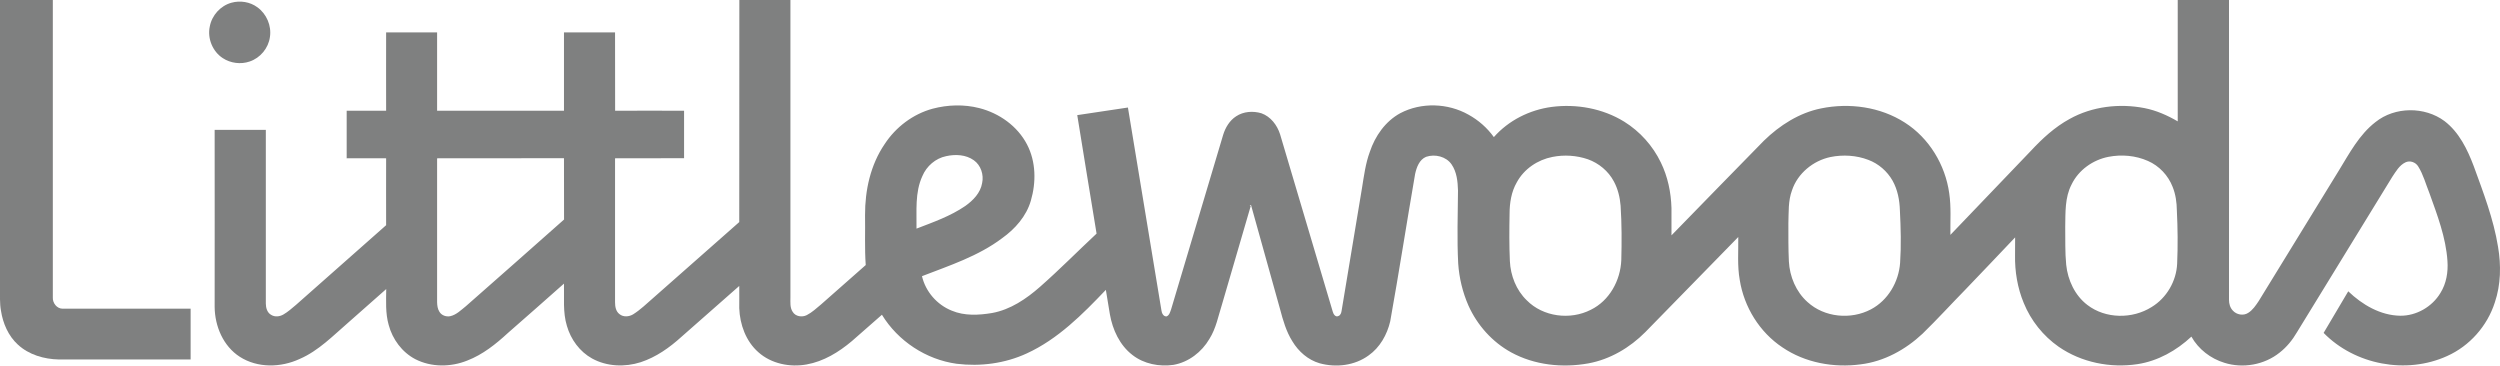
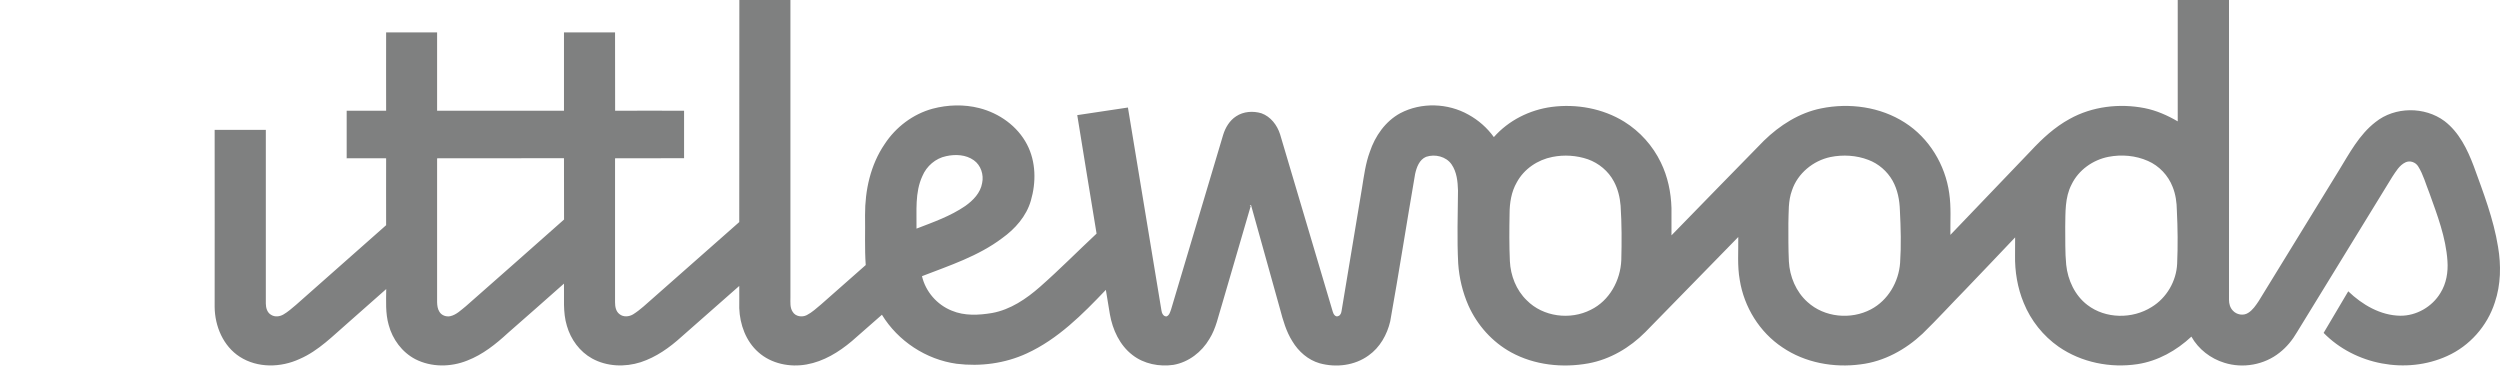
<svg xmlns="http://www.w3.org/2000/svg" width="100pt" height="14.62pt" viewBox="0 0 100 14.62" version="1.1">
  <defs>
    <clipPath id="clip1">
-       <path d="M 0 0 L 8 0 L 8 14.621 L 0 14.621 Z M 0 0 " />
-     </clipPath>
+       </clipPath>
    <clipPath id="clip2">
      <path d="M 8 0 L 100 0 L 100 14.621 L 8 14.621 Z M 8 0 " />
    </clipPath>
  </defs>
  <g id="surface1">
    <g clip-path="url(#clip1)" clip-rule="nonzero">
-       <path style=" stroke:none;fill-rule:nonzero;fill:rgb(49.799%,50.2%,50.2%);fill-opacity:1;" d="M 2.113 11.902 C 2.113 7.934 2.113 3.965 2.113 -0.004 C 1.406 0 0.703 -0.004 0 -0.004 C 0 3.84 0 7.684 0 11.527 C 0.004 11.828 -0.016 12.133 0.039 12.43 C 0.117 12.934 0.332 13.434 0.711 13.781 C 1.152 14.191 1.762 14.367 2.355 14.379 C 4.113 14.379 5.867 14.379 7.625 14.379 C 7.625 13.703 7.625 13.023 7.625 12.348 C 5.918 12.348 4.207 12.348 2.5 12.348 C 2.273 12.344 2.102 12.121 2.113 11.902 " />
-     </g>
+       </g>
    <g clip-path="url(#clip2)" clip-rule="nonzero">
      <path style=" stroke:none;fill-rule:nonzero;fill:rgb(49.799%,50.2%,50.2%);fill-opacity:1;" d="M 87.086 10.547 C 87.055 11.246 86.664 11.918 86.066 12.281 C 85.297 12.766 84.223 12.758 83.496 12.199 C 82.996 11.82 82.711 11.203 82.648 10.59 C 82.598 10.086 82.617 9.578 82.609 9.074 C 82.621 8.504 82.59 7.902 82.863 7.379 C 83.141 6.801 83.715 6.395 84.34 6.273 C 84.863 6.172 85.426 6.219 85.918 6.438 C 86.367 6.633 86.73 7.02 86.906 7.477 C 87.027 7.777 87.07 8.098 87.074 8.418 C 87.109 9.125 87.117 9.836 87.086 10.547 Z M 76.004 10.516 C 75.949 11.277 75.52 12.016 74.836 12.375 C 74.035 12.797 72.977 12.699 72.301 12.082 C 71.84 11.672 71.586 11.062 71.555 10.453 C 71.531 9.945 71.535 9.441 71.535 8.934 C 71.551 8.492 71.523 8.035 71.68 7.613 C 71.906 6.934 72.527 6.426 73.219 6.281 C 73.719 6.18 74.258 6.211 74.734 6.395 C 75.141 6.547 75.488 6.848 75.703 7.227 C 75.906 7.59 75.984 8.008 75.996 8.418 C 76.031 9.117 76.051 9.816 76.004 10.516 Z M 64.852 10.402 C 64.82 11.215 64.379 12.027 63.633 12.391 C 62.812 12.812 61.723 12.676 61.07 12.012 C 60.648 11.605 60.422 11.023 60.395 10.445 C 60.367 9.816 60.371 9.184 60.383 8.555 C 60.383 8.117 60.453 7.672 60.672 7.293 C 60.961 6.758 61.508 6.391 62.098 6.277 C 62.566 6.184 63.062 6.215 63.516 6.371 C 63.953 6.527 64.336 6.844 64.555 7.258 C 64.715 7.555 64.797 7.891 64.824 8.227 C 64.871 8.953 64.871 9.68 64.852 10.402 Z M 36.895 7.043 C 37.062 6.645 37.422 6.332 37.848 6.246 C 38.219 6.164 38.637 6.184 38.953 6.41 C 39.234 6.609 39.359 6.988 39.285 7.324 C 39.219 7.715 38.926 8.016 38.613 8.238 C 38.016 8.648 37.328 8.887 36.66 9.145 C 36.672 8.441 36.59 7.703 36.895 7.043 Z M 18.633 12.25 C 18.441 12.402 18.254 12.594 18.008 12.648 C 17.848 12.68 17.664 12.617 17.578 12.473 C 17.504 12.359 17.488 12.223 17.484 12.09 C 17.484 10.172 17.484 8.25 17.484 6.332 C 19.176 6.332 20.867 6.332 22.559 6.328 C 22.562 7.148 22.559 7.965 22.562 8.781 C 21.258 9.941 19.945 11.094 18.633 12.25 Z M 99.922 9.875 C 99.742 8.758 99.332 7.699 98.949 6.645 C 98.695 5.973 98.363 5.289 97.781 4.844 C 96.988 4.254 95.793 4.262 95.02 4.883 C 94.367 5.387 93.977 6.133 93.555 6.82 C 92.484 8.559 91.418 10.301 90.348 12.043 C 90.23 12.219 90.109 12.402 89.926 12.516 C 89.734 12.641 89.461 12.59 89.312 12.422 C 89.203 12.309 89.16 12.148 89.16 11.996 C 89.16 7.996 89.164 3.996 89.16 -0.004 C 88.477 0 87.793 -0.004 87.109 0 C 87.109 1.617 87.109 3.234 87.109 4.855 C 86.695 4.613 86.254 4.418 85.781 4.324 C 84.777 4.129 83.688 4.254 82.785 4.758 C 82.191 5.082 81.691 5.543 81.234 6.035 C 80.16 7.156 79.09 8.277 78.016 9.395 C 78.008 8.84 78.051 8.281 77.969 7.73 C 77.812 6.594 77.164 5.52 76.191 4.902 C 75.211 4.273 73.977 4.105 72.844 4.336 C 71.969 4.512 71.188 5.012 70.555 5.629 C 69.32 6.887 68.09 8.152 66.859 9.414 C 66.859 9.047 66.859 8.684 66.859 8.32 C 66.84 7.691 66.711 7.066 66.434 6.5 C 66.113 5.832 65.598 5.258 64.969 4.867 C 64.109 4.336 63.059 4.148 62.066 4.277 C 61.184 4.395 60.344 4.816 59.754 5.484 C 59.488 5.113 59.137 4.805 58.738 4.586 C 57.914 4.121 56.852 4.086 56.012 4.527 C 55.414 4.852 55.004 5.441 54.793 6.074 C 54.621 6.539 54.559 7.035 54.48 7.52 C 54.207 9.156 53.938 10.793 53.664 12.43 C 53.652 12.512 53.625 12.609 53.535 12.641 C 53.422 12.699 53.336 12.566 53.312 12.473 C 52.605 10.105 51.906 7.738 51.203 5.371 C 51.086 5.004 50.828 4.664 50.457 4.531 C 50.121 4.43 49.738 4.457 49.445 4.652 C 49.184 4.82 49.016 5.102 48.926 5.395 C 48.23 7.723 47.539 10.047 46.844 12.375 C 46.805 12.48 46.777 12.609 46.664 12.656 C 46.535 12.668 46.469 12.523 46.457 12.414 C 46.012 9.711 45.562 7.008 45.117 4.301 C 44.441 4.402 43.766 4.504 43.09 4.605 C 43.34 6.188 43.609 7.766 43.863 9.344 C 43.105 10.051 42.383 10.785 41.605 11.469 C 41.055 11.953 40.418 12.387 39.684 12.52 C 39.152 12.609 38.578 12.641 38.07 12.426 C 37.48 12.191 37.023 11.664 36.879 11.047 C 37.98 10.621 39.133 10.246 40.086 9.527 C 40.605 9.156 41.055 8.648 41.234 8.027 C 41.449 7.293 41.441 6.469 41.082 5.781 C 40.699 5.043 39.969 4.527 39.172 4.324 C 38.562 4.168 37.91 4.188 37.305 4.348 C 36.52 4.562 35.832 5.082 35.387 5.762 C 34.82 6.594 34.598 7.609 34.602 8.605 C 34.613 9.27 34.582 9.938 34.629 10.602 C 34.035 11.129 33.438 11.652 32.844 12.176 C 32.66 12.328 32.484 12.496 32.27 12.605 C 32.086 12.699 31.82 12.664 31.707 12.473 C 31.594 12.305 31.617 12.094 31.617 11.902 C 31.617 7.934 31.617 3.965 31.617 -0.004 C 30.934 0 30.254 0 29.574 -0.004 C 29.57 2.957 29.574 5.922 29.57 8.883 C 28.422 9.895 27.277 10.906 26.129 11.918 C 25.867 12.145 25.617 12.391 25.324 12.574 C 25.16 12.672 24.934 12.691 24.781 12.566 C 24.633 12.457 24.602 12.262 24.602 12.09 C 24.602 10.168 24.602 8.25 24.602 6.332 C 25.523 6.332 26.445 6.332 27.363 6.328 C 27.363 5.695 27.363 5.062 27.363 4.43 C 26.445 4.426 25.523 4.426 24.605 4.43 C 24.602 3.387 24.602 2.34 24.602 1.297 C 23.922 1.297 23.242 1.297 22.559 1.297 C 22.559 2.34 22.562 3.387 22.559 4.43 C 20.867 4.426 19.176 4.43 17.484 4.43 C 17.484 3.387 17.484 2.34 17.484 1.297 C 16.805 1.297 16.125 1.297 15.445 1.297 C 15.445 2.34 15.441 3.383 15.445 4.43 C 14.918 4.43 14.395 4.426 13.867 4.43 C 13.867 5.062 13.867 5.695 13.867 6.332 C 14.395 6.332 14.918 6.328 15.445 6.332 C 15.441 7.227 15.445 8.117 15.445 9.008 C 14.242 10.07 13.039 11.133 11.84 12.195 C 11.676 12.332 11.516 12.477 11.332 12.582 C 11.188 12.664 11 12.688 10.852 12.598 C 10.688 12.512 10.633 12.312 10.633 12.141 C 10.633 9.824 10.633 7.508 10.633 5.195 C 9.949 5.195 9.27 5.195 8.586 5.195 C 8.586 7.559 8.59 9.918 8.586 12.281 C 8.594 13.051 8.93 13.848 9.594 14.273 C 10.301 14.727 11.234 14.707 11.984 14.359 C 12.746 14.031 13.332 13.418 13.953 12.883 C 14.453 12.441 14.953 12.004 15.449 11.562 C 15.445 12.039 15.414 12.531 15.547 12.996 C 15.699 13.57 16.082 14.09 16.613 14.367 C 17.254 14.695 18.031 14.688 18.691 14.422 C 19.309 14.184 19.832 13.766 20.316 13.32 C 21.062 12.664 21.816 12.008 22.559 11.344 C 22.574 11.91 22.508 12.488 22.676 13.035 C 22.832 13.578 23.188 14.066 23.684 14.34 C 24.273 14.664 24.996 14.691 25.629 14.488 C 26.246 14.285 26.781 13.906 27.258 13.473 C 28.031 12.793 28.801 12.117 29.57 11.438 C 29.574 11.734 29.57 12.031 29.57 12.328 C 29.594 12.98 29.836 13.652 30.336 14.09 C 30.852 14.551 31.594 14.699 32.266 14.578 C 32.945 14.457 33.551 14.086 34.074 13.645 C 34.477 13.293 34.875 12.941 35.277 12.59 C 35.918 13.641 37.043 14.383 38.266 14.551 C 39.215 14.668 40.199 14.539 41.07 14.137 C 42.316 13.566 43.301 12.574 44.234 11.594 C 44.285 11.918 44.34 12.246 44.395 12.57 C 44.504 13.191 44.789 13.809 45.297 14.199 C 45.758 14.559 46.371 14.676 46.941 14.594 C 47.543 14.488 48.07 14.082 48.375 13.559 C 48.645 13.133 48.734 12.629 48.887 12.152 C 49.27 10.848 49.648 9.539 50.031 8.234 L 49.988 8.223 C 50 8.215 50.027 8.203 50.039 8.195 C 50.426 9.586 50.812 10.977 51.203 12.367 C 51.32 12.812 51.449 13.262 51.695 13.652 C 51.941 14.062 52.324 14.398 52.785 14.531 C 53.441 14.711 54.184 14.625 54.742 14.219 C 55.195 13.902 55.484 13.387 55.609 12.852 C 55.961 10.891 56.266 8.918 56.605 6.957 C 56.664 6.691 56.773 6.387 57.043 6.273 C 57.398 6.152 57.844 6.258 58.062 6.574 C 58.273 6.879 58.309 7.262 58.32 7.617 C 58.312 8.594 58.277 9.566 58.328 10.539 C 58.367 11.117 58.504 11.691 58.738 12.223 C 59.09 13.008 59.691 13.68 60.445 14.094 C 61.379 14.605 62.496 14.723 63.535 14.535 C 64.406 14.375 65.195 13.906 65.812 13.285 C 67.055 12.02 68.289 10.746 69.531 9.48 C 69.539 10.055 69.488 10.633 69.59 11.199 C 69.762 12.281 70.383 13.289 71.297 13.895 C 72.203 14.512 73.348 14.719 74.426 14.574 C 75.363 14.461 76.223 13.984 76.902 13.348 C 77.492 12.773 78.047 12.164 78.621 11.578 C 79.281 10.883 79.949 10.195 80.605 9.496 C 80.602 9.73 80.605 9.969 80.602 10.207 C 80.59 10.855 80.699 11.516 80.949 12.117 C 81.234 12.82 81.727 13.438 82.348 13.871 C 83.258 14.5 84.414 14.73 85.5 14.566 C 86.316 14.441 87.059 14.023 87.656 13.465 C 87.938 13.969 88.426 14.344 88.977 14.512 C 89.719 14.746 90.574 14.594 91.184 14.105 C 91.469 13.883 91.699 13.598 91.879 13.289 C 93.152 11.219 94.418 9.145 95.691 7.074 C 95.836 6.859 95.973 6.613 96.215 6.496 C 96.398 6.406 96.625 6.488 96.727 6.656 C 96.934 6.984 97.031 7.367 97.176 7.723 C 97.492 8.605 97.836 9.496 97.898 10.438 C 97.93 10.879 97.855 11.34 97.617 11.719 C 97.285 12.273 96.652 12.637 96.008 12.629 C 95.215 12.617 94.488 12.188 93.93 11.652 C 93.602 12.211 93.27 12.762 92.945 13.316 C 94.195 14.594 96.254 14.984 97.883 14.242 C 98.785 13.84 99.492 13.039 99.793 12.098 C 100.035 11.383 100.047 10.609 99.922 9.875 " />
    </g>
-     <path style=" stroke:none;fill-rule:nonzero;fill:rgb(49.799%,50.2%,50.2%);fill-opacity:1;" d="M 8.91 2.324 C 9.223 2.531 9.633 2.582 9.984 2.461 C 10.41 2.32 10.738 1.926 10.797 1.48 C 10.867 1.031 10.664 0.555 10.293 0.289 C 10 0.074 9.609 0.012 9.258 0.109 C 8.82 0.23 8.473 0.613 8.391 1.062 C 8.289 1.535 8.504 2.062 8.91 2.324 " />
  </g>
</svg>